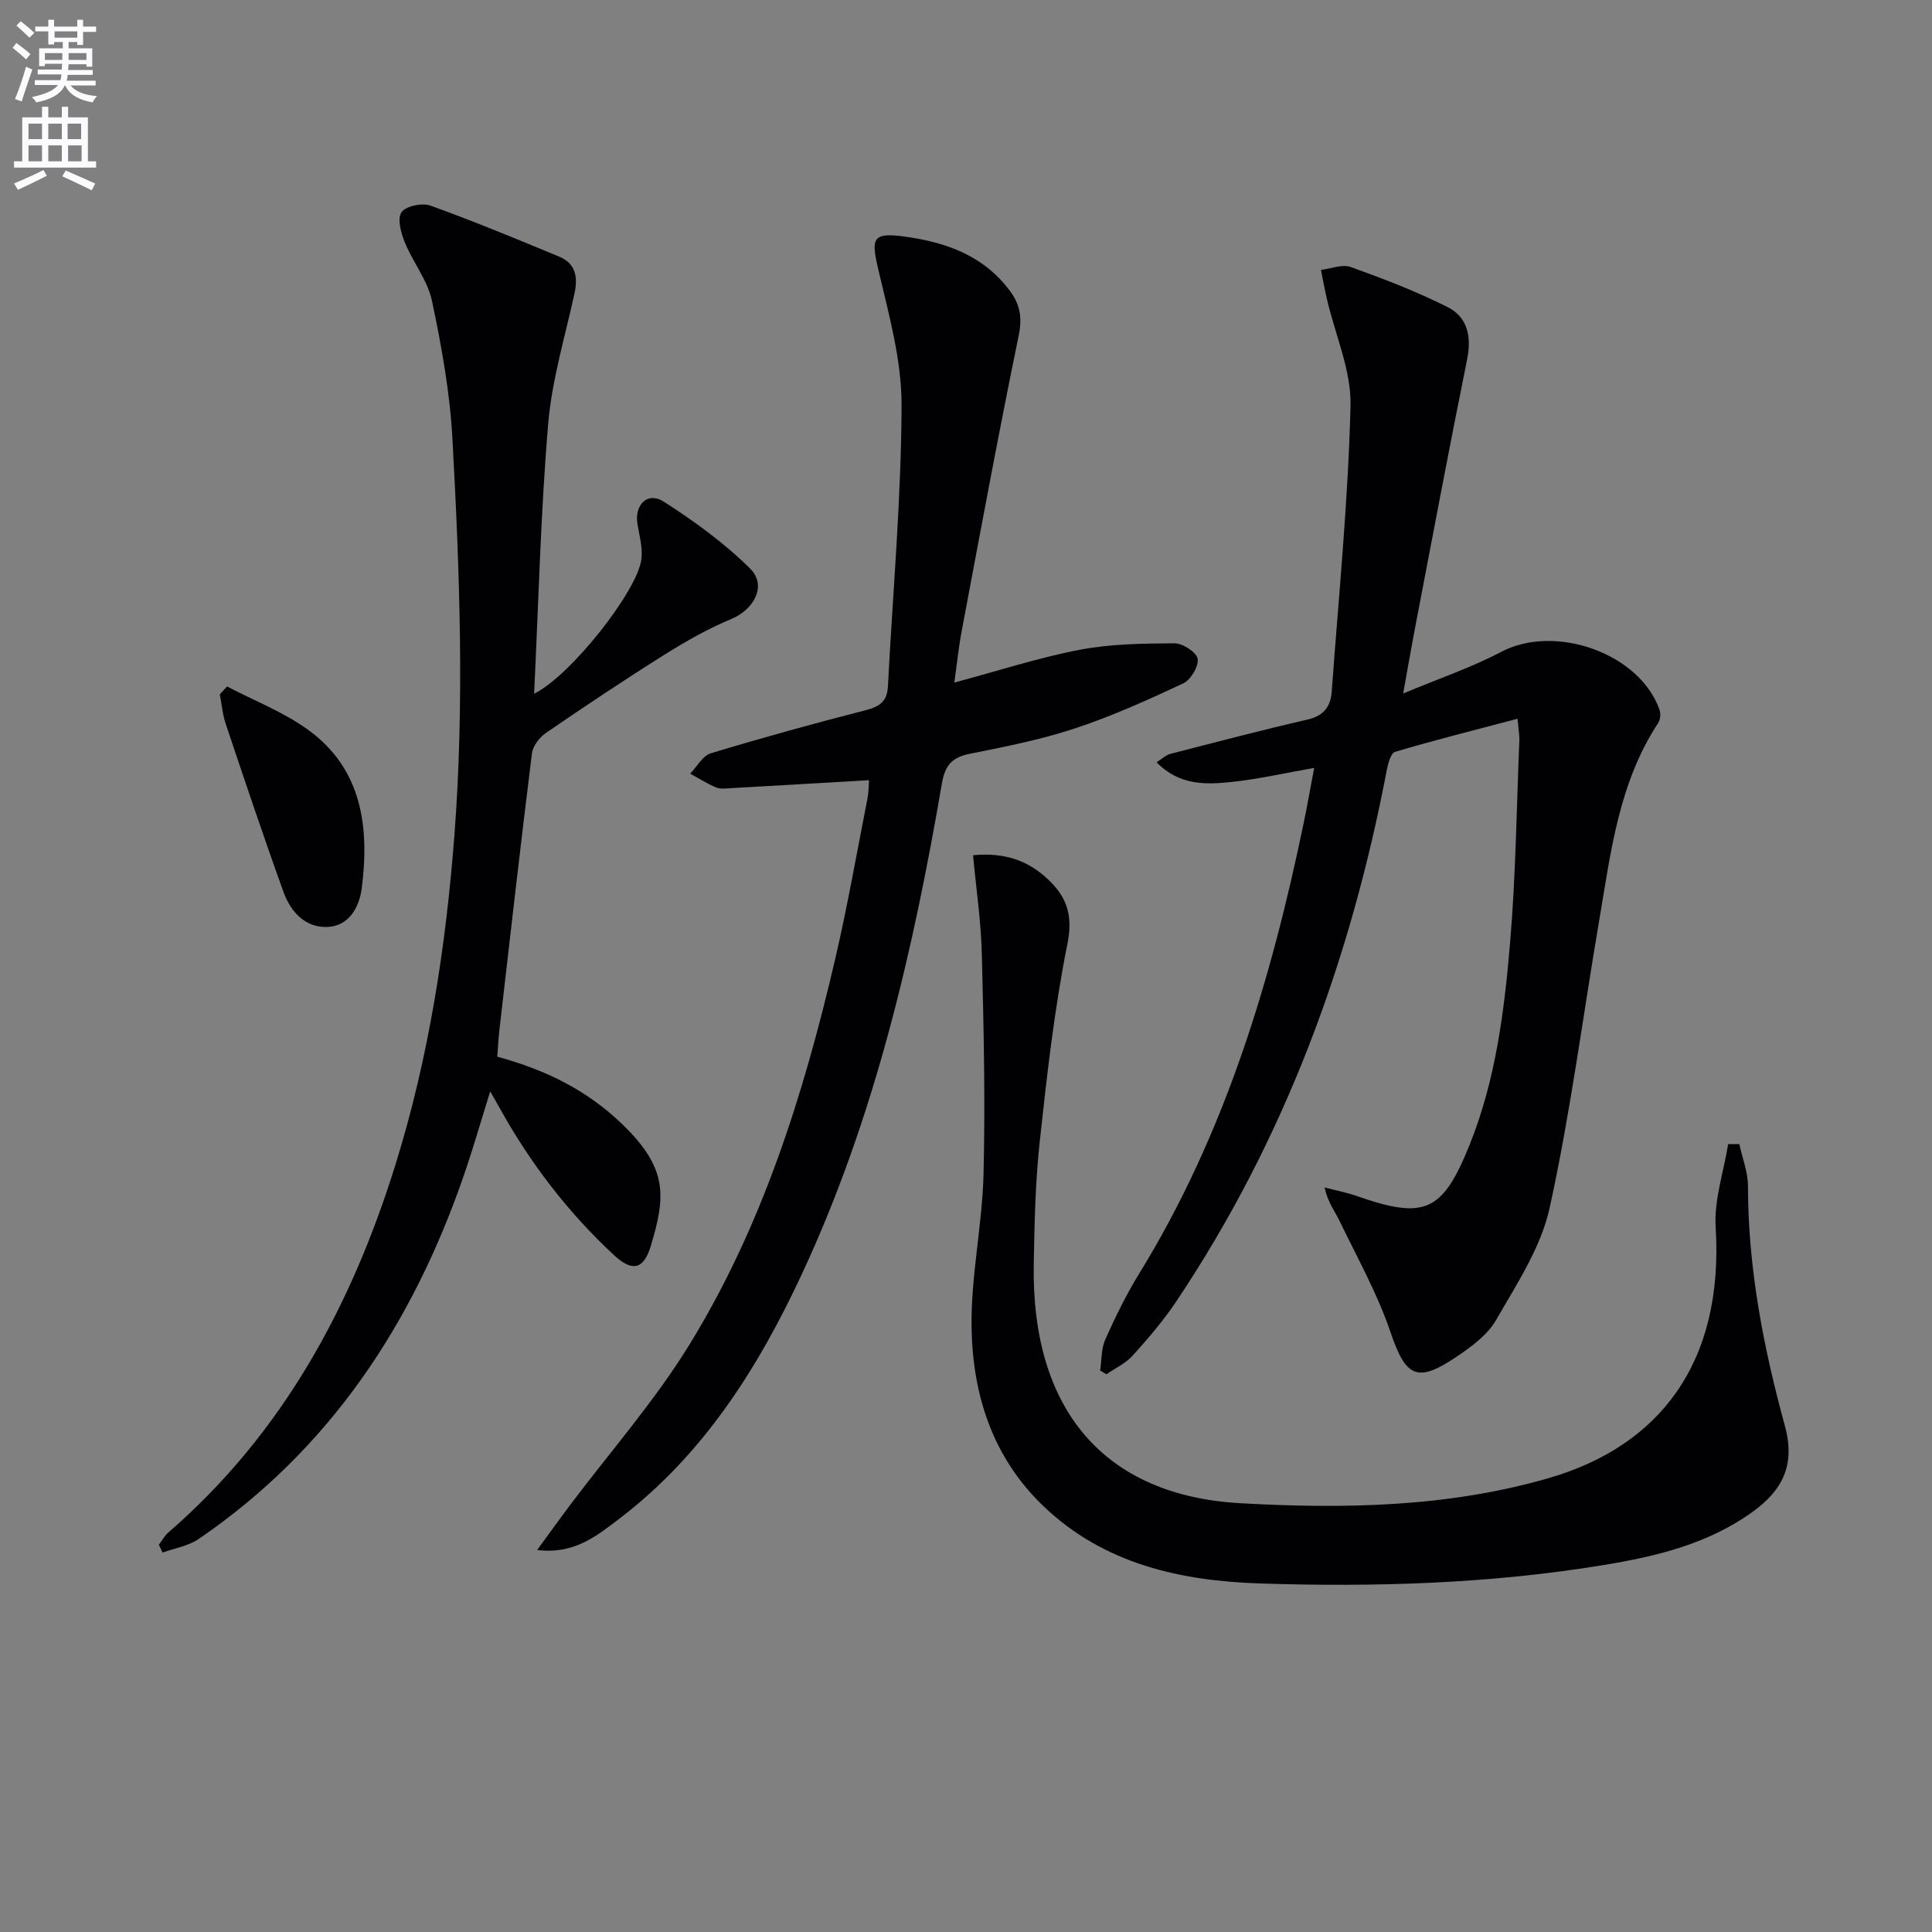
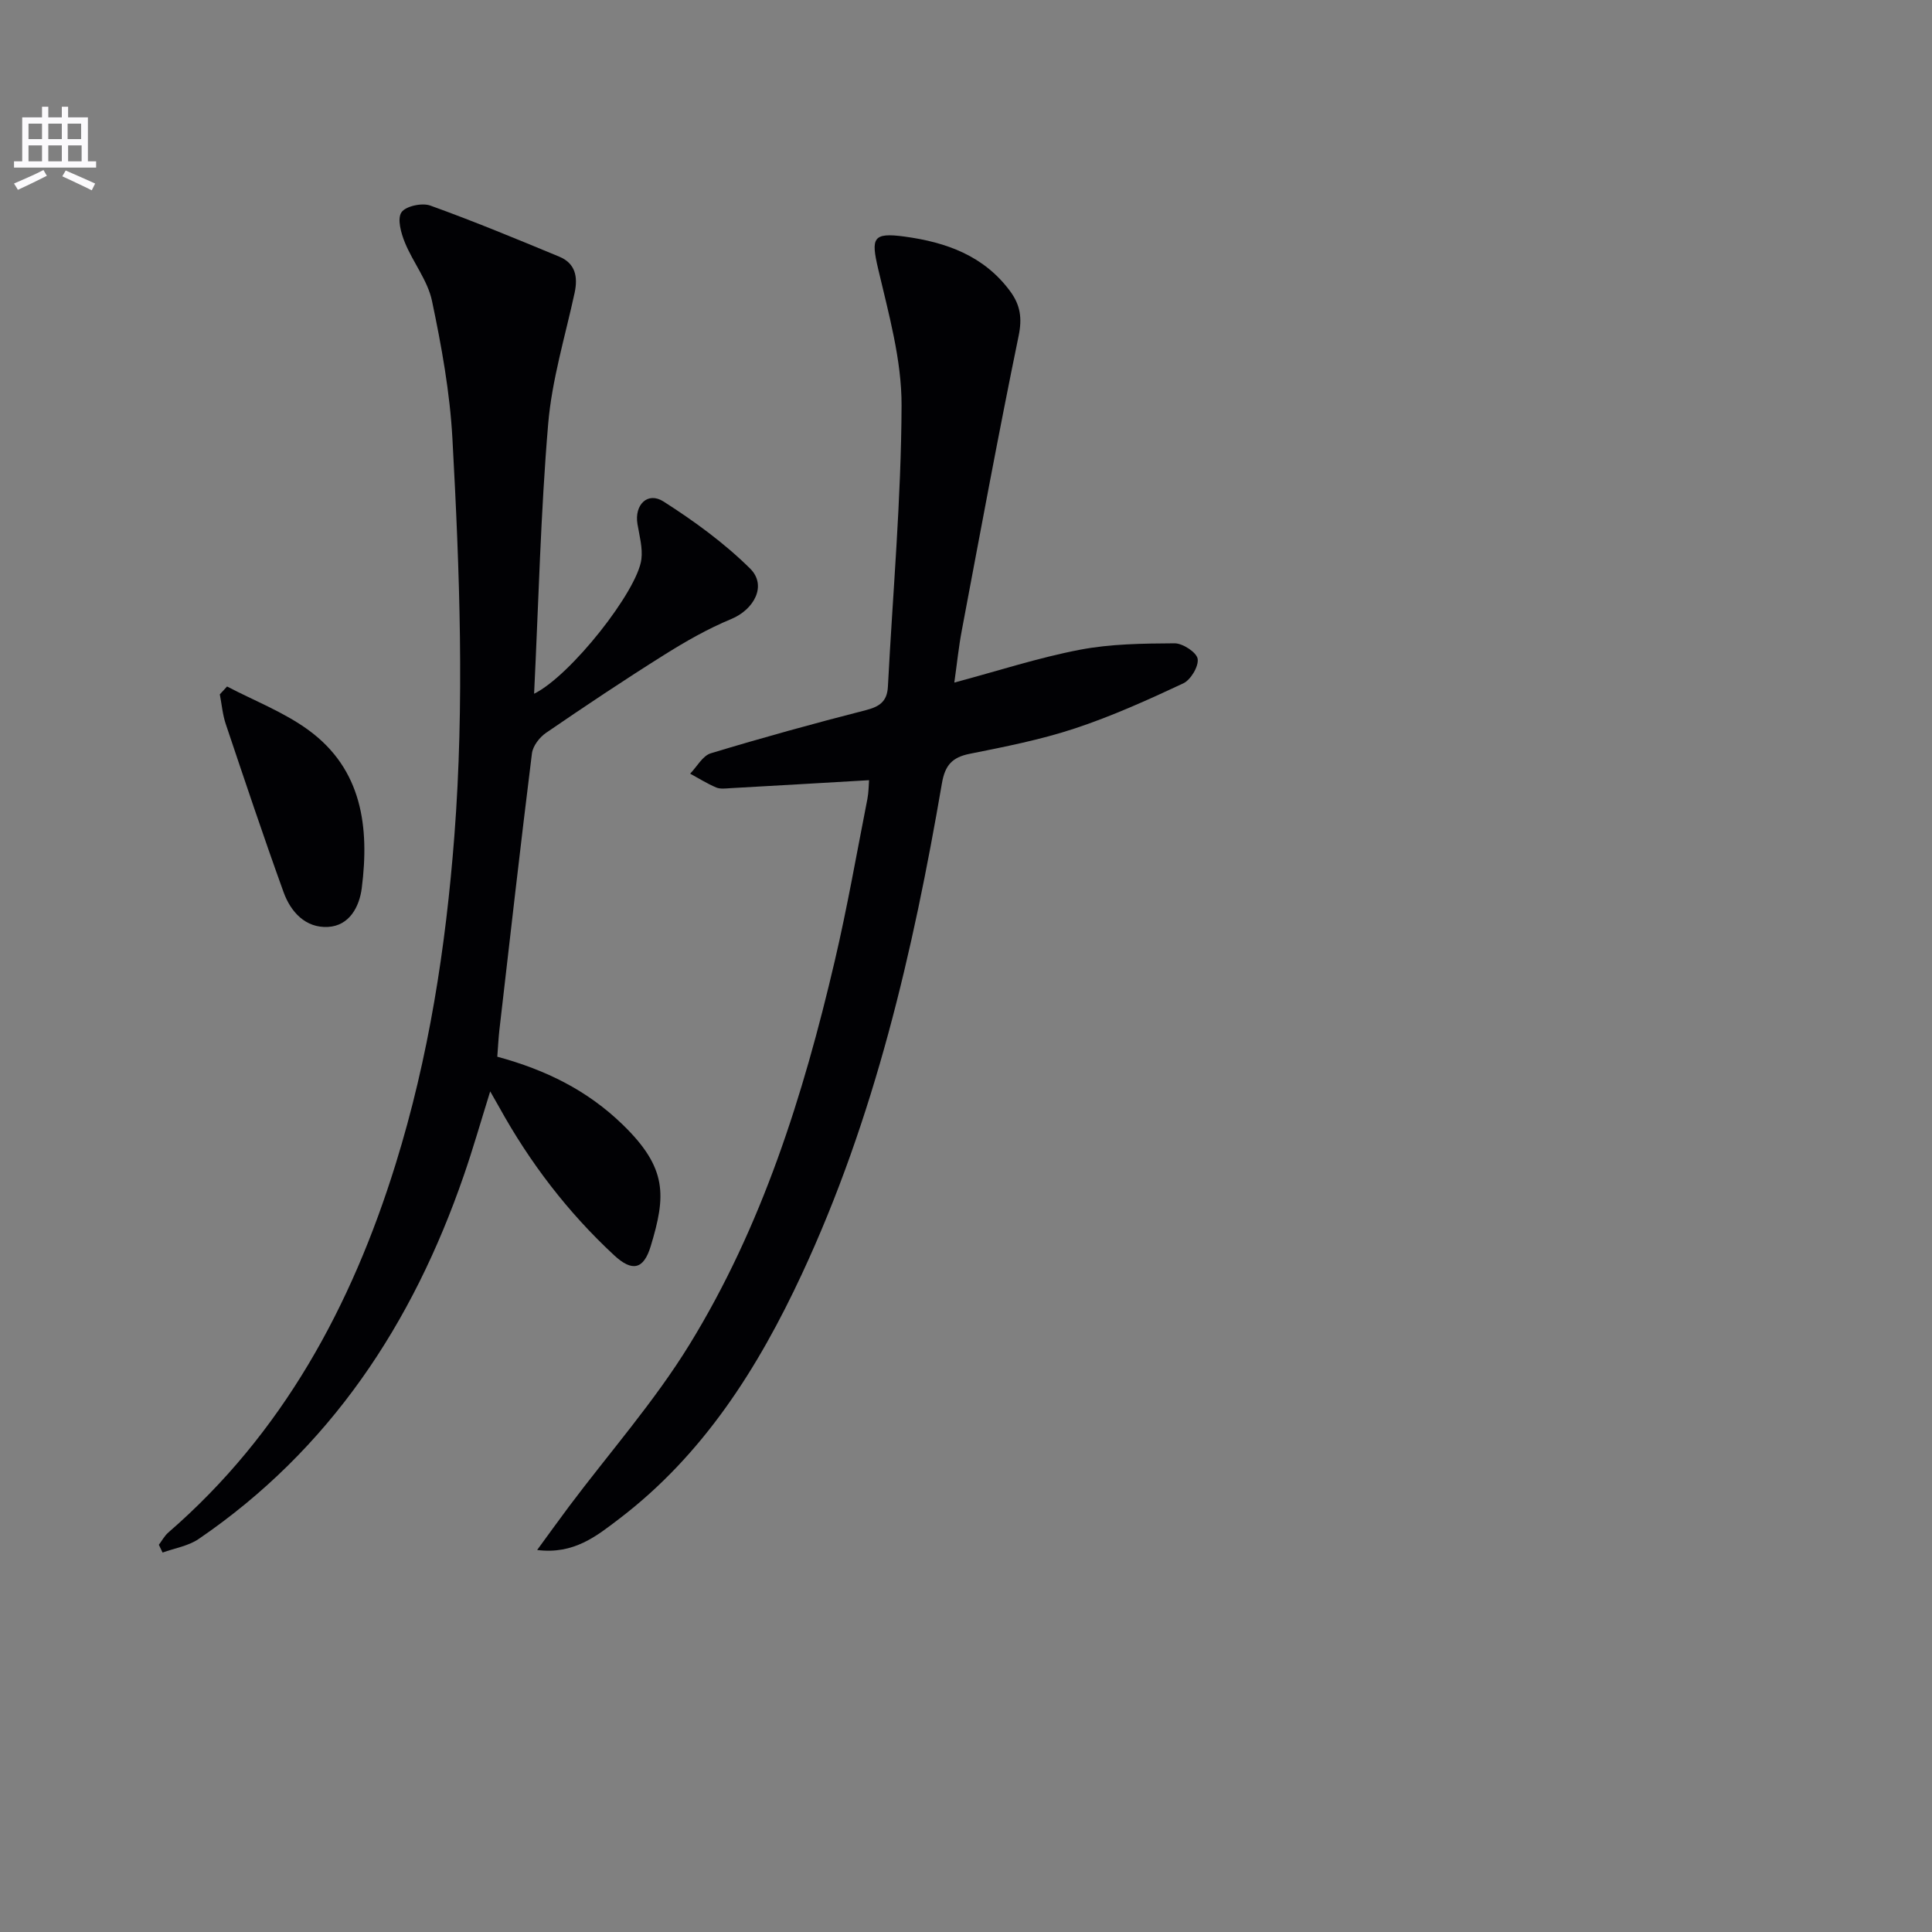
<svg xmlns="http://www.w3.org/2000/svg" enable-background="new 0 0 400 400" viewBox="0 0 400 400">
  <rect x="0" y="0" width="400" height="400" fill="#808080" stroke="none" />
-   <path d="m2.6 9.9.8-1c.9.7 1.9 1.4 2.9 2.3l-.9 1.1c-1.1-1-2-1.8-2.8-2.4zm.5 10.6c.9-2.1 1.6-4.3 2.3-6.7.4.2.8.4 1.3.6-.7 2.1-1.5 4.3-2.2 6.6zm.3-15.2.9-.9c1 .8 2 1.6 2.8 2.4l-1 1c-.9-.9-1.8-1.7-2.7-2.5zm12.6-1.2h1.2v1.4h2.7v1.1h-2.7v2.7h-1.2v-.6h-1.8v1.3h4.9v3.8h-1.2v-.5h-3.7c0 .4-.1.9-.1 1.2h5.1v1h-5.2c0 .5-.1.9-.2 1.2h6v1h-5.2c1.1 1.3 2.9 2 5.5 2.2-.4.4-.7.8-.9 1.3-2.9-.5-4.8-1.6-5.7-3.5h-.1c-.8 1.7-2.7 2.9-5.9 3.5-.2-.4-.6-.8-.9-1.1 2.8-.6 4.6-1.4 5.4-2.5h-4.8v-1h5.3c.1-.3.2-.7.2-1.2h-4.9v-1h5c0-.4 0-.8.1-1.2h-3.6v.5h-1.2v-3.7h4.9v-1.3h-1.8v.5h-1.2v-2.7h-2.7v-1h2.7v-1.4h1.2v1.4h4.8zm-6.7 8.3h3.6c0-.4 0-.9 0-1.4h-3.6zm1.9-4.6h4.8v-1.3h-4.7v1.3zm6.7 3.2h-3.7v1.4h3.7z" fill="#fbfafc" />
  <path d="m8.7 22.1h1.3v2.2h2.8v-2.2h1.3v2.2h4.1v9.1h1.7v1.3h-17v-1.3h1.7v-9.1h4.1zm.3 13.1.7 1.2c-1.8.9-3.8 1.9-6 2.9-.2-.4-.5-.8-.8-1.3 2.3-1 4.4-1.9 6.1-2.8zm-3.1-6.4h2.8v-3.2h-2.8zm0 4.6h2.8v-3.3h-2.8zm4.1-4.6h2.8v-3.2h-2.8zm0 4.6h2.8v-3.3h-2.8zm3.6 1.9c2.1.9 4.1 1.8 6.1 2.7l-.7 1.4c-2.2-1.1-4.2-2-6.1-2.9zm3.2-9.7h-2.8v3.2h2.8zm-2.7 7.8h2.8v-3.3h-2.8z" fill="#fbfafc" />
  <g fill="#010104">
-     <path d="m314.19 148.81c-8.87 2.34-17.15 4.42-25.33 6.84-.89.26-1.48 2.41-1.74 3.77-7.51 39.45-21.13 76.47-43.56 109.99-2.67 3.99-5.83 7.68-9.05 11.25-1.45 1.61-3.6 2.6-5.44 3.87-.43-.26-.86-.53-1.29-.79.32-2.15.2-4.5 1.05-6.41 2.1-4.69 4.38-9.35 7.07-13.72 17.68-28.74 27.21-60.44 34-93.14.74-3.55 1.36-7.12 2.19-11.48-5.96 1.04-11.38 2.28-16.88 2.88-5.41.59-10.97.85-15.75-4.05 1.13-.7 1.92-1.5 2.86-1.74 9.46-2.44 18.91-4.92 28.42-7.11 3.32-.77 4.76-2.68 4.98-5.76 1.43-19.71 3.4-39.42 3.89-59.16.18-7.32-3.17-14.73-4.88-22.11-.47-2.01-.83-4.04-1.24-6.06 2.07-.24 4.4-1.23 6.15-.6 6.83 2.45 13.65 5.06 20.11 8.32 4.07 2.06 4.96 6.08 4.01 10.77-3.72 18.36-7.17 36.77-10.7 55.17-.81 4.2-1.53 8.41-2.55 14.04 7.48-3.13 14.15-5.38 20.3-8.62 11.15-5.87 28.67.27 32.78 12 .27.78.18 2.01-.26 2.69-8.23 12.49-9.85 26.94-12.27 41.14-3.37 19.79-5.93 39.74-10.23 59.32-1.79 8.15-6.8 15.72-11.06 23.15-1.81 3.15-5.2 5.62-8.33 7.72-8.15 5.48-10.43 4.03-13.58-5.25-2.69-7.92-6.86-15.35-10.51-22.93-.98-2.04-2.44-3.84-3.11-6.95 2.21.58 4.48 1.01 6.63 1.76 14.15 4.96 17.81 3.33 23.44-10.7 5.39-13.43 7.15-27.65 8.35-41.86 1.17-13.9 1.33-27.89 1.91-41.85.03-.83-.13-1.64-.38-4.39z" />
    <path d="m102.96 218.78c10.08 2.74 18.64 6.96 25.96 14.06 9.33 9.05 8.95 14.77 5.81 25.15-1.47 4.87-3.84 5.37-7.58 1.9-9.6-8.9-17.45-19.18-23.78-30.63-.47-.85-.96-1.69-1.88-3.3-1.96 6.29-3.56 11.91-5.47 17.42-10.59 30.69-27.7 56.68-54.89 75.25-2.14 1.46-4.96 1.9-7.47 2.81-.26-.54-.51-1.07-.77-1.61.65-.86 1.17-1.86 1.97-2.55 23.65-20.49 37.9-46.81 47.04-76.23 6.88-22.14 10.39-44.87 12.17-67.97 2.11-27.45 1.1-54.86-.4-82.25-.52-9.57-2.25-19.13-4.23-28.53-.89-4.23-3.93-7.96-5.61-12.08-.8-1.95-1.62-4.89-.72-6.25.85-1.29 4.27-2.03 5.98-1.41 9 3.24 17.85 6.91 26.7 10.58 3.31 1.37 3.9 4.13 3.18 7.48-1.96 9.04-4.71 18.03-5.48 27.18-1.55 18.34-1.98 36.78-2.91 55.83 7.58-3.73 21.38-21.27 22.21-27.82.3-2.36-.4-4.88-.81-7.31-.67-3.97 2.09-6.77 5.39-4.67 6.36 4.06 12.59 8.6 17.93 13.88 3.55 3.51.83 8.5-3.92 10.46-4.83 2-9.45 4.64-13.89 7.43-8.27 5.19-16.39 10.61-24.44 16.13-1.35.92-2.73 2.72-2.92 4.27-2.38 19.1-4.54 38.23-6.75 57.36-.18 1.67-.26 3.31-.42 5.42z" />
    <path d="m179.93 161.53c-9.84.57-19.26 1.13-28.68 1.65-.99.06-2.11.22-2.97-.14-1.87-.79-3.6-1.89-5.39-2.86 1.41-1.45 2.58-3.71 4.28-4.22 10.63-3.22 21.34-6.18 32.1-8.93 2.85-.73 4.4-1.82 4.56-4.85 1.01-19.41 2.76-38.81 2.83-58.23.03-9.44-2.67-18.97-4.85-28.29-1.5-6.41-1.13-7.57 5.47-6.68 8.6 1.17 16.46 3.95 21.9 11.37 2.07 2.83 2.47 5.53 1.72 9.17-4.18 20.3-7.94 40.69-11.78 61.06-.64 3.37-.98 6.8-1.54 10.74 9.05-2.42 17.4-5.15 25.96-6.79 6.41-1.23 13.08-1.3 19.64-1.34 1.69-.01 4.56 1.87 4.78 3.21.25 1.55-1.43 4.36-2.99 5.09-7.34 3.44-14.79 6.8-22.48 9.34-7.06 2.33-14.43 3.78-21.74 5.24-3.63.73-5.09 2.38-5.73 6.08-5.99 34.92-13.94 69.31-29 101.63-9.08 19.5-20.42 37.42-37.83 50.68-4.66 3.55-9.37 7.41-16.98 6.45 2.2-3 4.36-6.02 6.59-9 8.36-11.14 17.67-21.7 24.94-33.52 15.03-24.44 23.57-51.59 30.07-79.37 2.61-11.13 4.57-22.41 6.78-33.63.27-1.42.26-2.92.34-3.86z" />
-     <path d="m201.46 177.06c6.73-.63 11.55 1.22 15.62 5.09 3.83 3.65 5.09 7.43 3.92 13.26-2.71 13.47-4.24 27.21-5.73 40.9-.92 8.41-1.09 16.92-1.24 25.4-.53 30.06 14.49 47.94 42.82 49.52 21.33 1.19 42.9.85 63.81-5.21 22.74-6.59 36.29-23.65 34.55-51.93-.35-5.66 1.66-11.47 2.59-17.22.77 0 1.54 0 2.31.01.63 2.91 1.79 5.81 1.79 8.72.01 16.94 3.21 33.42 7.64 49.61 2.24 8.19-.56 13.4-6.76 17.86-9.18 6.59-19.85 9.16-30.68 10.94-23.56 3.89-47.38 4.6-71.17 3.83-16.46-.53-32.39-3.99-44.97-16.08-10.5-10.09-14.6-23.05-14.81-36.98-.15-10.55 2.22-21.12 2.48-31.7.38-15.14.03-30.31-.35-45.46-.16-6.73-1.16-13.45-1.82-20.56z" />
    <path d="m47.01 142.13c5.65 2.96 11.75 5.3 16.85 9.02 11.14 8.13 12.64 20.12 11.04 32.72-.49 3.84-2.54 7.8-7 8.04-4.64.25-7.71-3.1-9.19-7.2-4.17-11.54-8.06-23.18-11.97-34.81-.66-1.96-.83-4.09-1.23-6.14.5-.55 1-1.09 1.5-1.63z" />
  </g>
</svg>